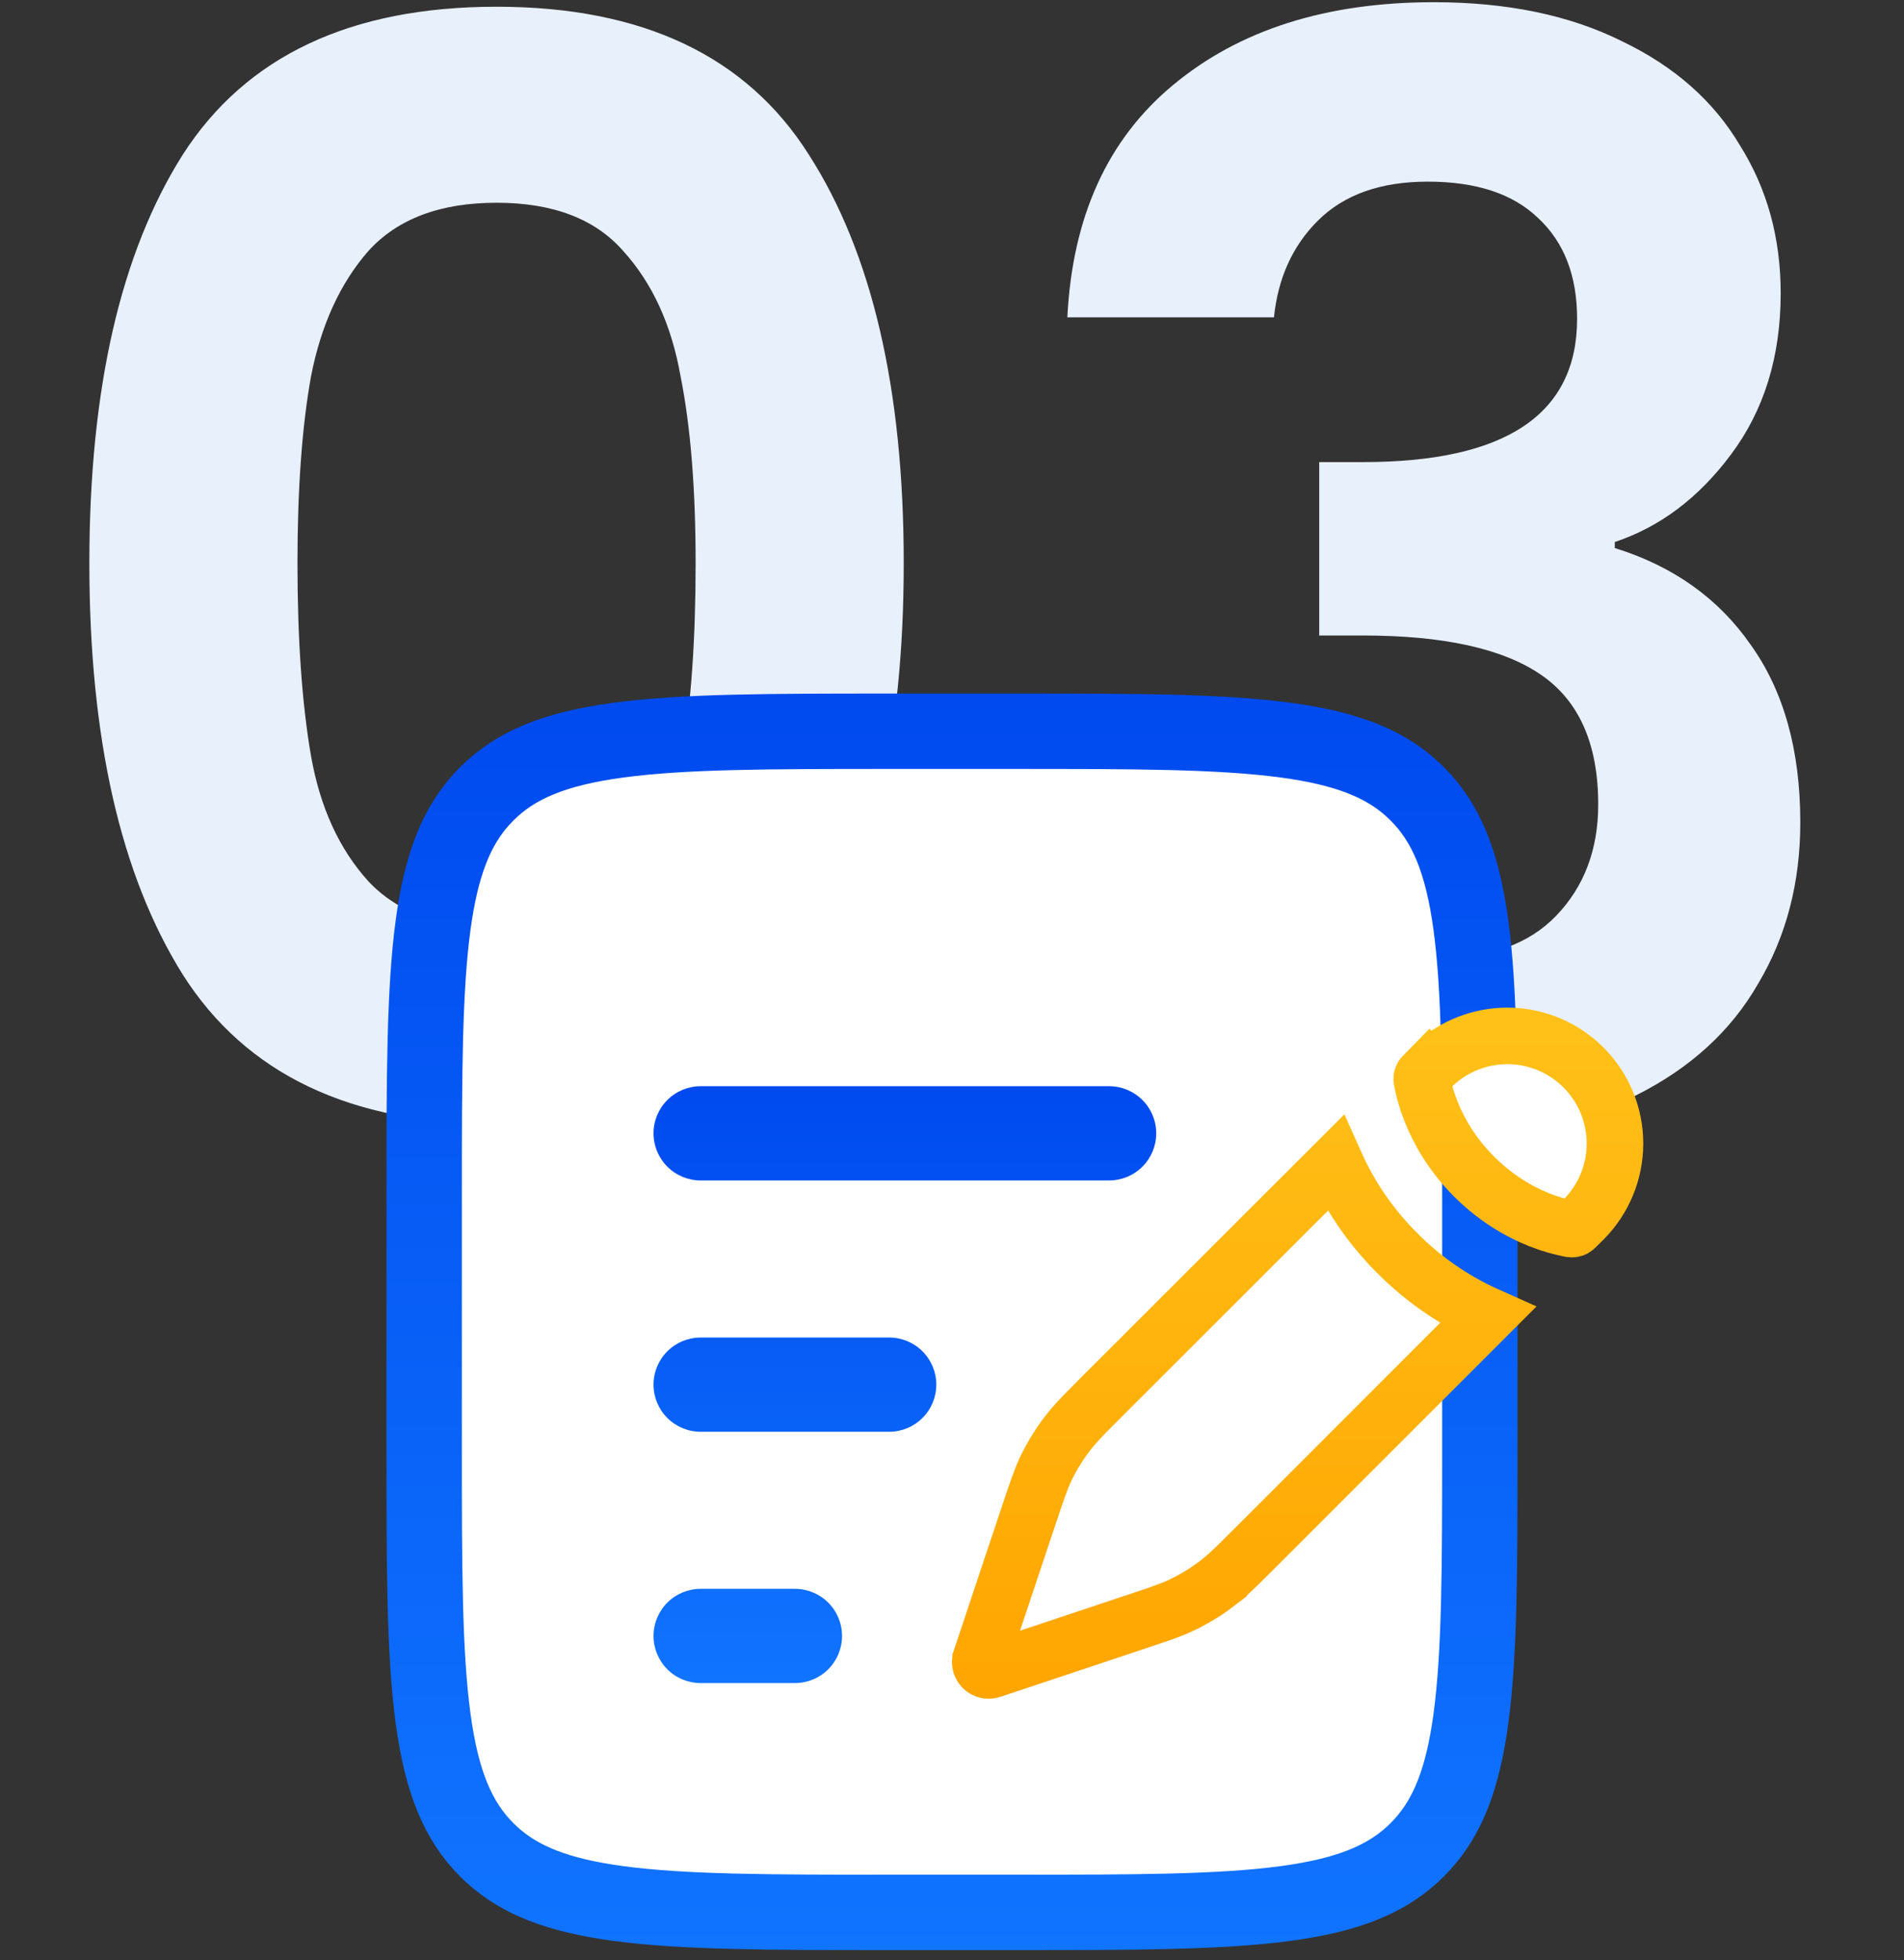
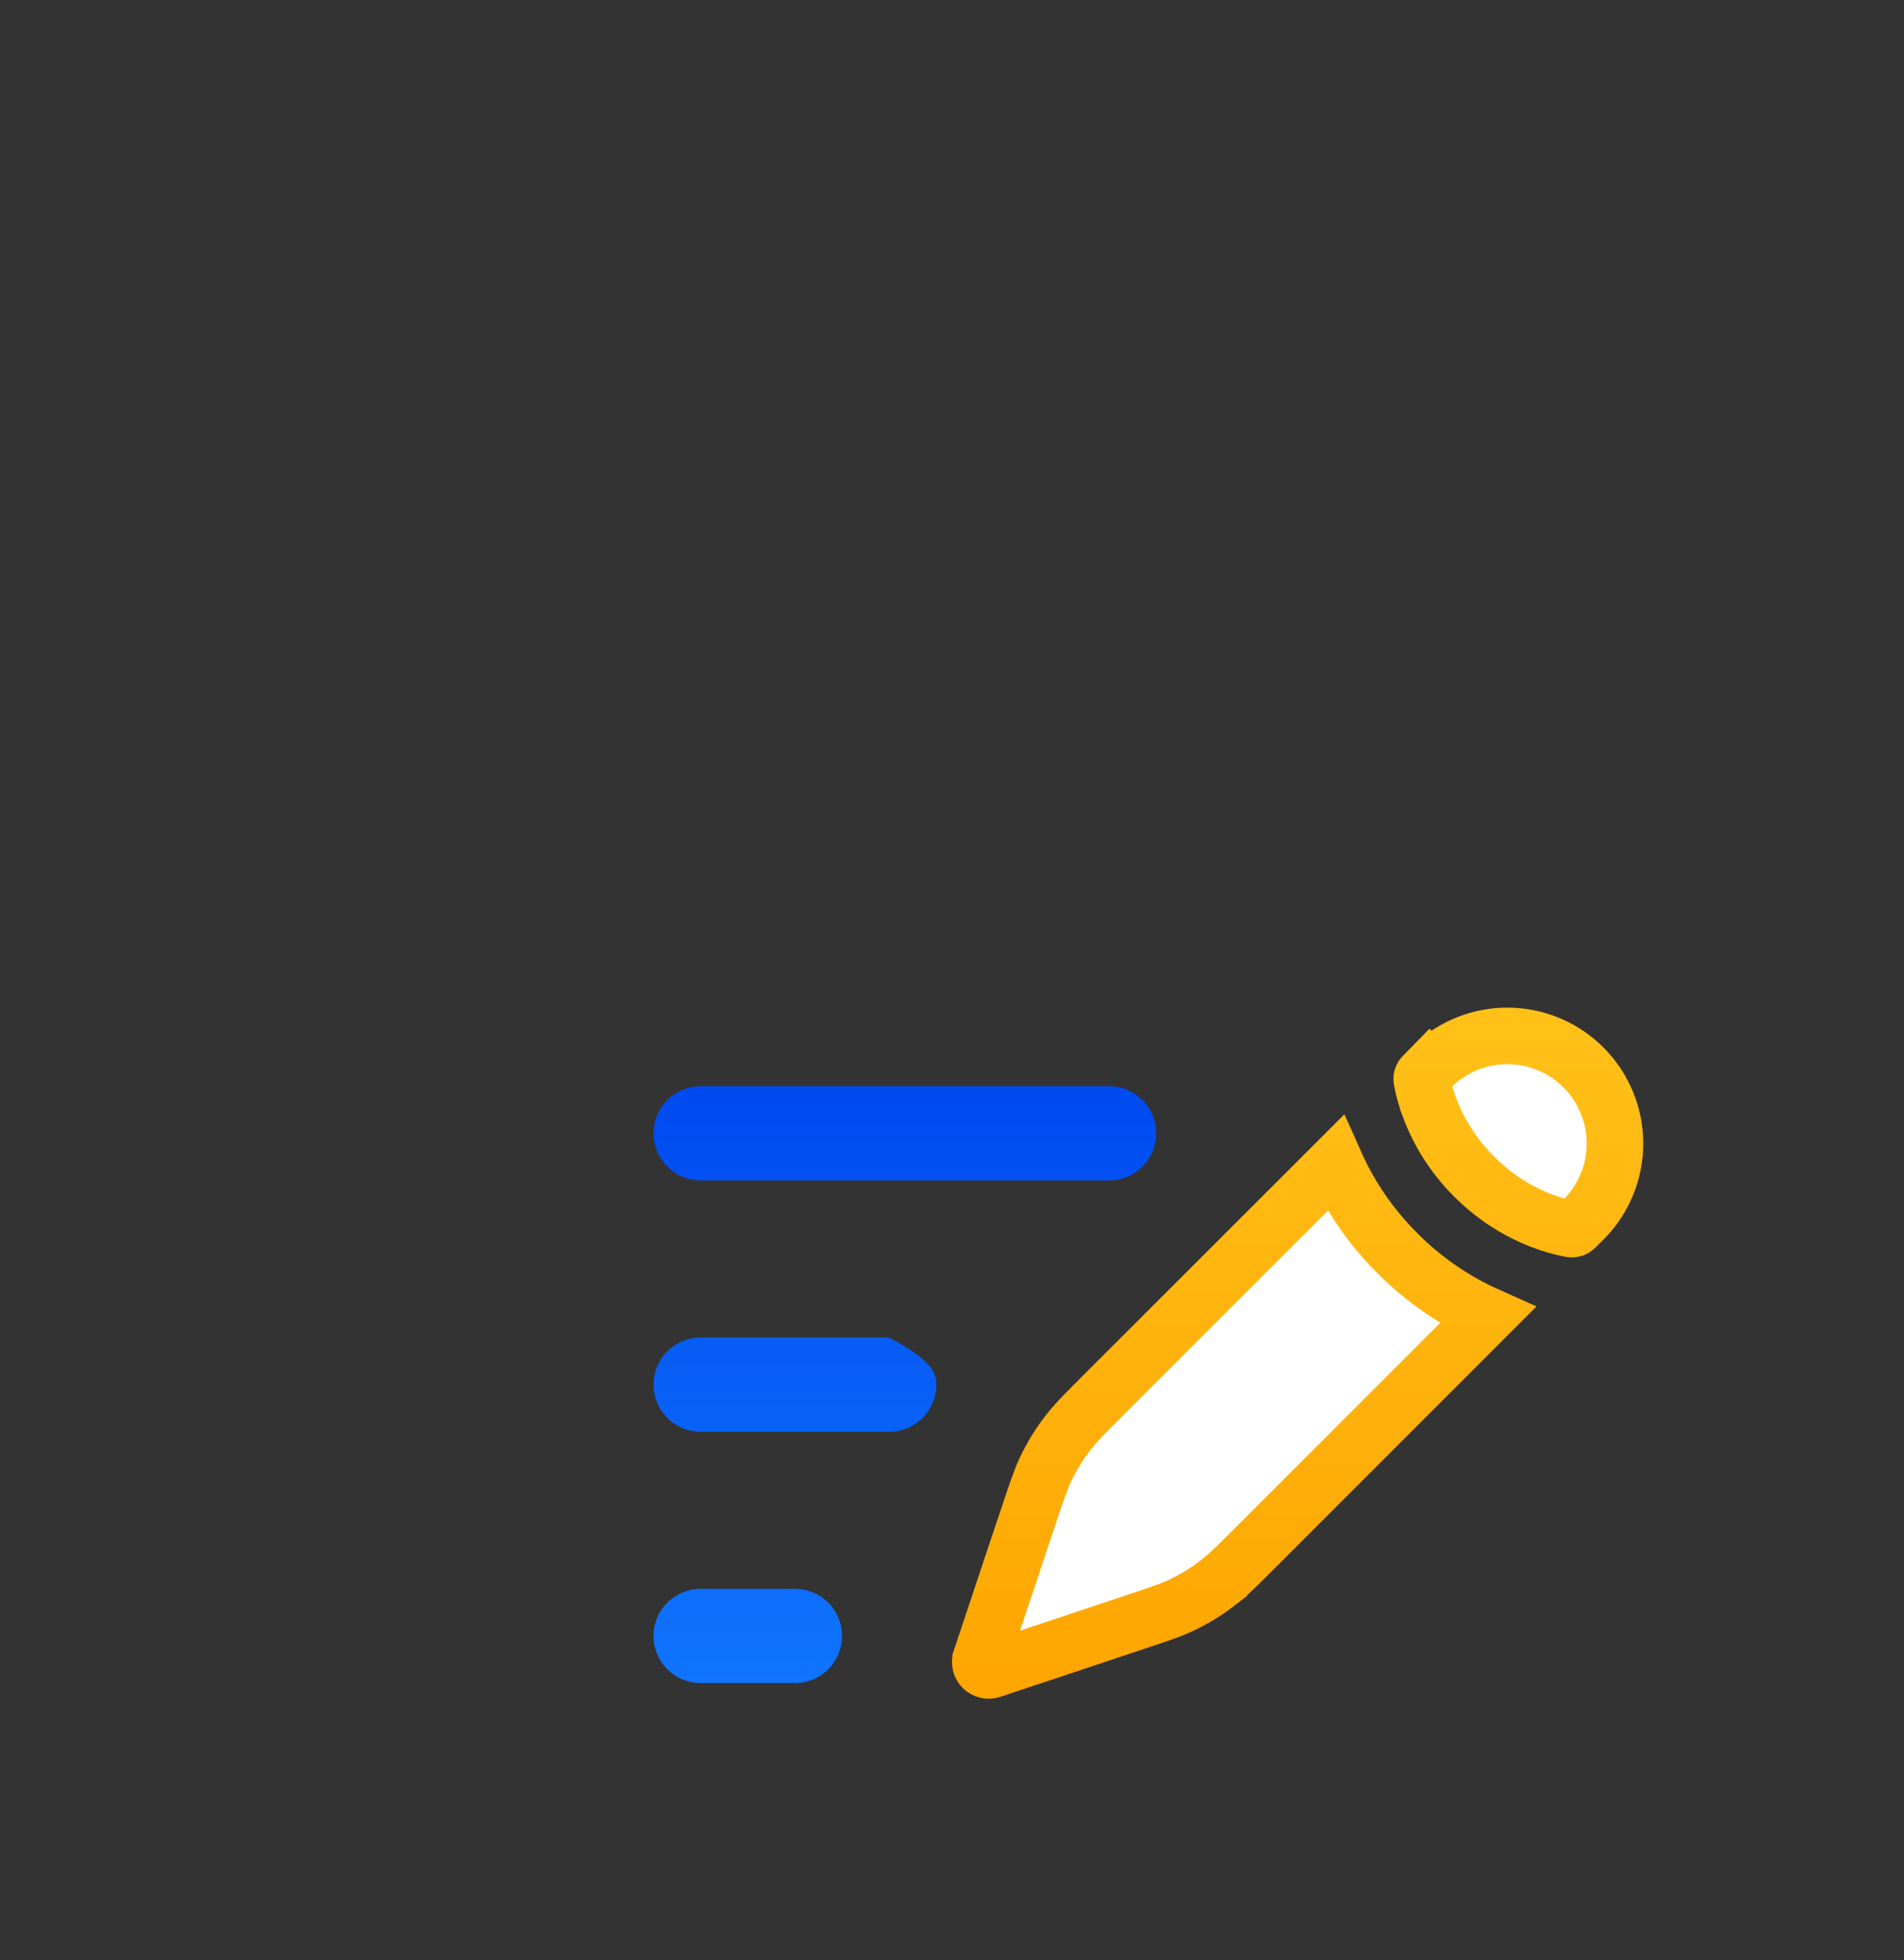
<svg xmlns="http://www.w3.org/2000/svg" width="101" height="104" viewBox="0 0 101 104" fill="none">
  <rect x="0" y="0" width="101" height="104" fill="#333333" stroke="none" />
-   <path d="M4.74 29.877C4.74 20.65 6.393 13.424 9.7 8.197C13.06 2.97 18.607 0.357 26.34 0.357C34.073 0.357 39.593 2.97 42.9 8.197C46.26 13.424 47.94 20.65 47.94 29.877C47.94 39.157 46.26 46.437 42.9 51.717C39.593 56.997 34.073 59.637 26.34 59.637C18.607 59.637 13.06 56.997 9.7 51.717C6.393 46.437 4.74 39.157 4.74 29.877ZM36.9 29.877C36.9 25.93 36.633 22.623 36.1 19.957C35.62 17.237 34.607 15.024 33.06 13.317C31.567 11.61 29.327 10.757 26.34 10.757C23.353 10.757 21.087 11.61 19.54 13.317C18.047 15.024 17.033 17.237 16.5 19.957C16.02 22.623 15.78 25.93 15.78 29.877C15.78 33.93 16.02 37.343 16.5 40.117C16.98 42.837 17.993 45.05 19.54 46.757C21.087 48.41 23.353 49.237 26.34 49.237C29.327 49.237 31.593 48.41 33.14 46.757C34.687 45.05 35.7 42.837 36.18 40.117C36.66 37.343 36.9 33.93 36.9 29.877ZM56.619 16.837C56.885 11.504 58.752 7.397 62.219 4.517C65.739 1.584 70.352 0.117 76.059 0.117C79.952 0.117 83.285 0.81 86.059 2.197C88.832 3.53 90.912 5.37 92.299 7.717C93.739 10.01 94.459 12.623 94.459 15.557C94.459 18.917 93.579 21.77 91.819 24.117C90.112 26.41 88.059 27.957 85.659 28.757V29.077C88.752 30.037 91.152 31.744 92.859 34.197C94.619 36.65 95.499 39.797 95.499 43.637C95.499 46.837 94.752 49.69 93.259 52.197C91.819 54.703 89.659 56.677 86.779 58.117C83.952 59.504 80.539 60.197 76.539 60.197C70.512 60.197 65.605 58.677 61.819 55.637C58.032 52.597 56.032 48.117 55.819 42.197H66.699C66.805 44.81 67.685 46.917 69.339 48.517C71.045 50.063 73.365 50.837 76.299 50.837C79.019 50.837 81.099 50.09 82.539 48.597C84.032 47.05 84.779 45.077 84.779 42.677C84.779 39.477 83.765 37.184 81.739 35.797C79.712 34.41 76.565 33.717 72.299 33.717H69.979V24.517H72.299C79.872 24.517 83.659 21.983 83.659 16.917C83.659 14.623 82.965 12.837 81.579 11.557C80.245 10.277 78.299 9.637 75.739 9.637C73.232 9.637 71.285 10.33 69.899 11.717C68.565 13.05 67.792 14.757 67.579 16.837H56.619Z" fill="#E8F0FC" />
-   <path d="M47.167 38.797H53.833C60.174 38.797 64.73 38.801 68.196 39.268C71.392 39.697 73.399 40.49 74.888 41.84L75.179 42.117C76.698 43.637 77.569 45.693 78.028 49.102C78.495 52.568 78.5 57.123 78.5 63.464V76.797C78.5 83.138 78.496 87.694 78.029 91.16C77.6 94.356 76.806 96.362 75.457 97.851L75.18 98.142C73.659 99.66 71.604 100.533 68.195 100.992C64.729 101.459 60.174 101.464 53.833 101.464H47.167C40.826 101.464 36.27 101.459 32.804 100.993C29.608 100.563 27.601 99.77 26.112 98.421L25.821 98.144C24.302 96.623 23.431 94.567 22.972 91.159C22.505 87.693 22.5 83.138 22.5 76.797V63.464C22.5 57.123 22.505 52.567 22.971 49.101C23.401 45.904 24.194 43.898 25.543 42.409L25.82 42.118C27.34 40.599 29.396 39.727 32.805 39.269C36.271 38.802 40.826 38.797 47.167 38.797Z" fill="white" stroke="url(#paint0_linear_12482_3938)" stroke-width="4" />
  <path d="M70.834 61.723C71.627 63.499 72.744 65.116 74.129 66.493V66.494C75.507 67.882 77.128 68.999 78.906 69.794L66.673 82.033C65.861 82.844 65.402 83.301 65.016 83.64L64.643 83.949V83.95C64.113 84.362 63.548 84.72 62.95 85.026L62.692 85.154L62.691 85.155C62.271 85.357 61.826 85.519 61.014 85.793L60.065 86.111H60.065L58.23 86.724L55.315 87.697L52.585 88.606C52.526 88.626 52.464 88.632 52.402 88.626L52.342 88.617C52.261 88.598 52.188 88.556 52.129 88.498C52.085 88.454 52.051 88.402 52.028 88.344L52.01 88.286C51.991 88.205 51.995 88.12 52.02 88.041L52.02 88.04L52.93 85.312L53.903 82.395L53.902 82.394L54.516 80.563L54.517 80.561C55.001 79.107 55.206 78.496 55.475 77.931C55.762 77.328 56.104 76.758 56.502 76.219L56.676 75.991L56.678 75.987C56.965 75.618 57.29 75.269 57.892 74.662L58.594 73.957L70.834 61.723ZM79.956 54.96C81.376 54.96 82.741 55.489 83.789 56.437L83.994 56.632C85.065 57.703 85.668 59.156 85.668 60.67C85.668 62.183 85.068 63.635 84 64.706L83.573 65.128L83.568 65.134C83.553 65.149 83.537 65.162 83.519 65.173L83.46 65.2C83.42 65.212 83.378 65.215 83.337 65.209C83.033 65.151 82.592 65.051 82.064 64.869H82.062C81.049 64.517 79.729 63.868 78.455 62.675L78.201 62.429C77.018 61.246 76.324 60.004 75.918 58.987L75.761 58.566V58.564L75.637 58.181C75.528 57.817 75.461 57.508 75.418 57.279C75.415 57.261 75.415 57.242 75.416 57.224L75.427 57.169C75.438 57.132 75.458 57.099 75.485 57.073L75.496 57.063L75.506 57.052L75.917 56.633L75.918 56.634C76.922 55.63 78.261 55.038 79.673 54.967L79.956 54.96Z" fill="white" stroke="url(#paint1_linear_12482_3938)" stroke-width="3" />
-   <path fill-rule="evenodd" clip-rule="evenodd" d="M34.667 60.13C34.667 59.467 34.93 58.831 35.399 58.363C35.868 57.894 36.504 57.63 37.167 57.63H58.834C59.497 57.63 60.133 57.894 60.601 58.363C61.07 58.831 61.334 59.467 61.334 60.13C61.334 60.793 61.07 61.429 60.601 61.898C60.133 62.367 59.497 62.63 58.834 62.63H37.167C36.504 62.63 35.868 62.367 35.399 61.898C34.93 61.429 34.667 60.793 34.667 60.13ZM34.667 73.464C34.667 72.801 34.93 72.165 35.399 71.696C35.868 71.227 36.504 70.964 37.167 70.964H47.167C47.83 70.964 48.466 71.227 48.935 71.696C49.404 72.165 49.667 72.801 49.667 73.464C49.667 74.127 49.404 74.763 48.935 75.231C48.466 75.7 47.83 75.964 47.167 75.964H37.167C36.504 75.964 35.868 75.7 35.399 75.231C34.93 74.763 34.667 74.127 34.667 73.464ZM34.667 86.797C34.667 86.134 34.93 85.498 35.399 85.029C35.868 84.56 36.504 84.297 37.167 84.297H42.167C42.83 84.297 43.466 84.56 43.935 85.029C44.404 85.498 44.667 86.134 44.667 86.797C44.667 87.46 44.404 88.096 43.935 88.565C43.466 89.034 42.83 89.297 42.167 89.297H37.167C36.504 89.297 35.868 89.034 35.399 88.565C34.93 88.096 34.667 87.46 34.667 86.797Z" fill="url(#paint2_linear_12482_3938)" />
+   <path fill-rule="evenodd" clip-rule="evenodd" d="M34.667 60.13C34.667 59.467 34.93 58.831 35.399 58.363C35.868 57.894 36.504 57.63 37.167 57.63H58.834C59.497 57.63 60.133 57.894 60.601 58.363C61.07 58.831 61.334 59.467 61.334 60.13C61.334 60.793 61.07 61.429 60.601 61.898C60.133 62.367 59.497 62.63 58.834 62.63H37.167C36.504 62.63 35.868 62.367 35.399 61.898C34.93 61.429 34.667 60.793 34.667 60.13ZM34.667 73.464C34.667 72.801 34.93 72.165 35.399 71.696C35.868 71.227 36.504 70.964 37.167 70.964H47.167C49.404 72.165 49.667 72.801 49.667 73.464C49.667 74.127 49.404 74.763 48.935 75.231C48.466 75.7 47.83 75.964 47.167 75.964H37.167C36.504 75.964 35.868 75.7 35.399 75.231C34.93 74.763 34.667 74.127 34.667 73.464ZM34.667 86.797C34.667 86.134 34.93 85.498 35.399 85.029C35.868 84.56 36.504 84.297 37.167 84.297H42.167C42.83 84.297 43.466 84.56 43.935 85.029C44.404 85.498 44.667 86.134 44.667 86.797C44.667 87.46 44.404 88.096 43.935 88.565C43.466 89.034 42.83 89.297 42.167 89.297H37.167C36.504 89.297 35.868 89.034 35.399 88.565C34.93 88.096 34.667 87.46 34.667 86.797Z" fill="url(#paint2_linear_12482_3938)" />
  <defs>
    <linearGradient id="paint0_linear_12482_3938" x1="50.5" y1="36.797" x2="50.5" y2="103.464" gradientUnits="userSpaceOnUse">
      <stop stop-color="#004AEF" />
      <stop offset="1" stop-color="#1074FF" />
    </linearGradient>
    <linearGradient id="paint1_linear_12482_3938" x1="68.833" y1="53.46" x2="68.833" y2="90.129" gradientUnits="userSpaceOnUse">
      <stop stop-color="#FFC118" />
      <stop offset="1" stop-color="#FFA501" />
    </linearGradient>
    <linearGradient id="paint2_linear_12482_3938" x1="48" y1="57.63" x2="48" y2="89.297" gradientUnits="userSpaceOnUse">
      <stop stop-color="#004AEF" />
      <stop offset="1" stop-color="#1074FF" />
    </linearGradient>
  </defs>
</svg>